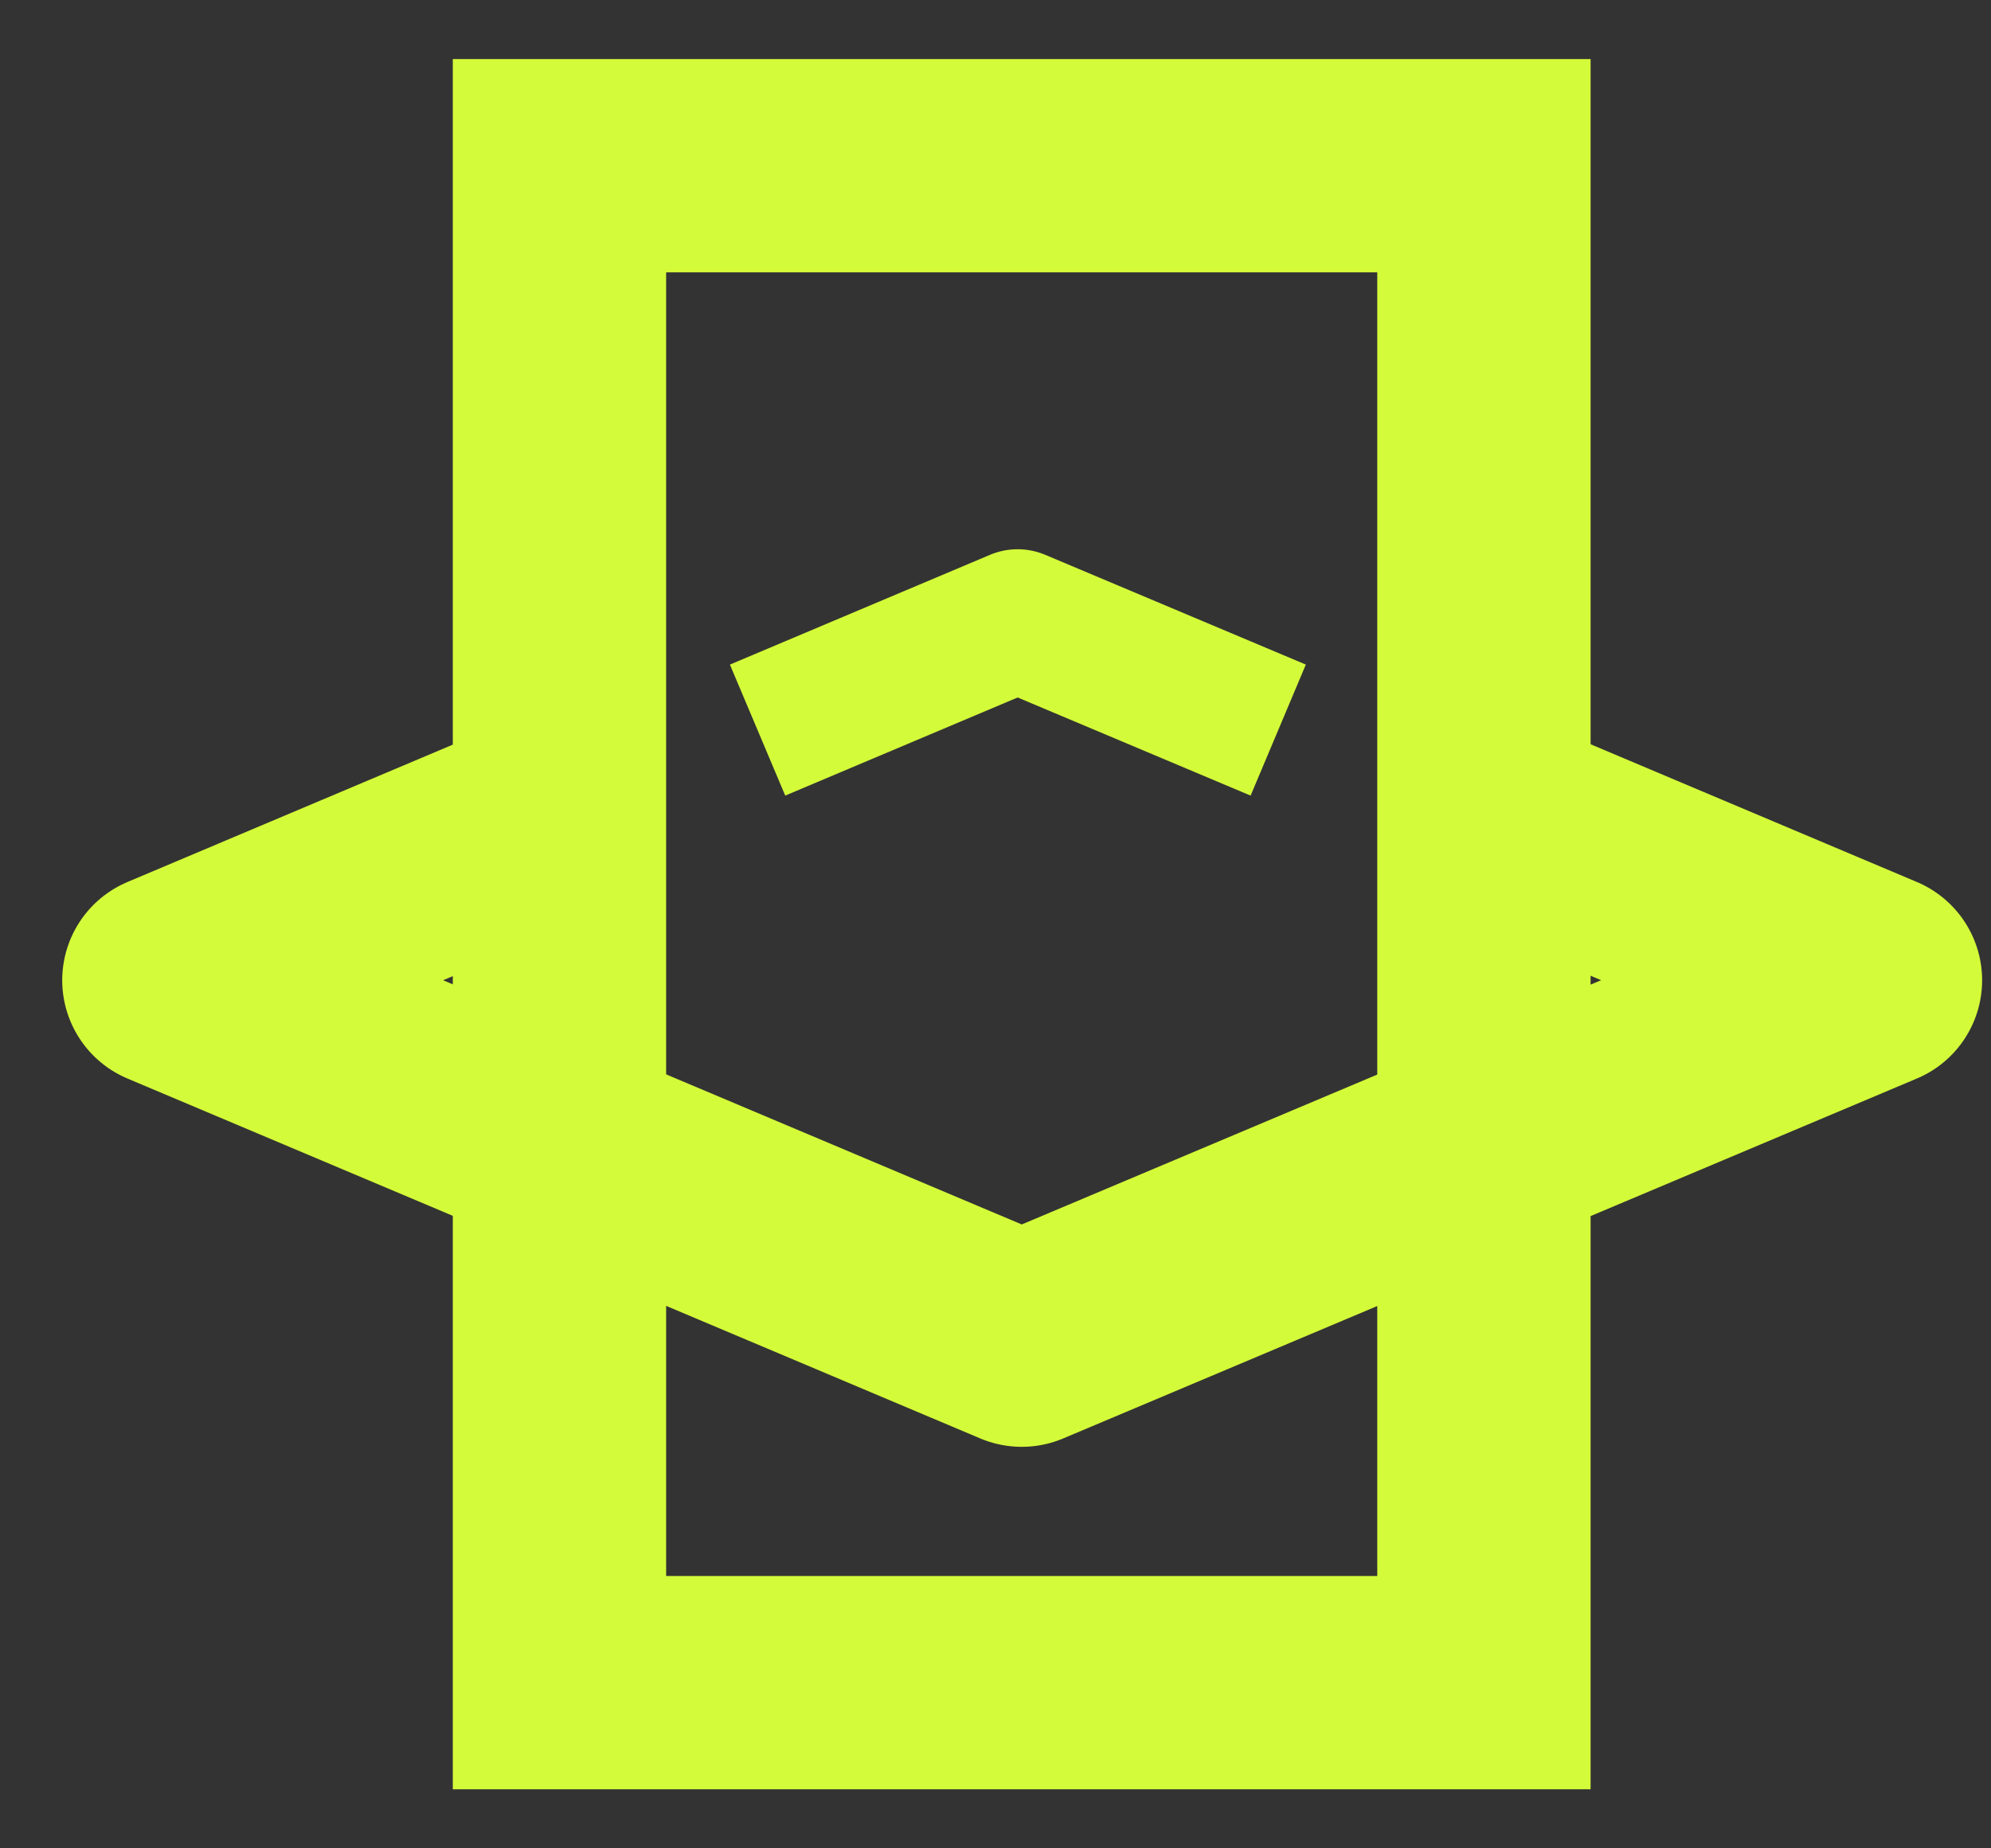
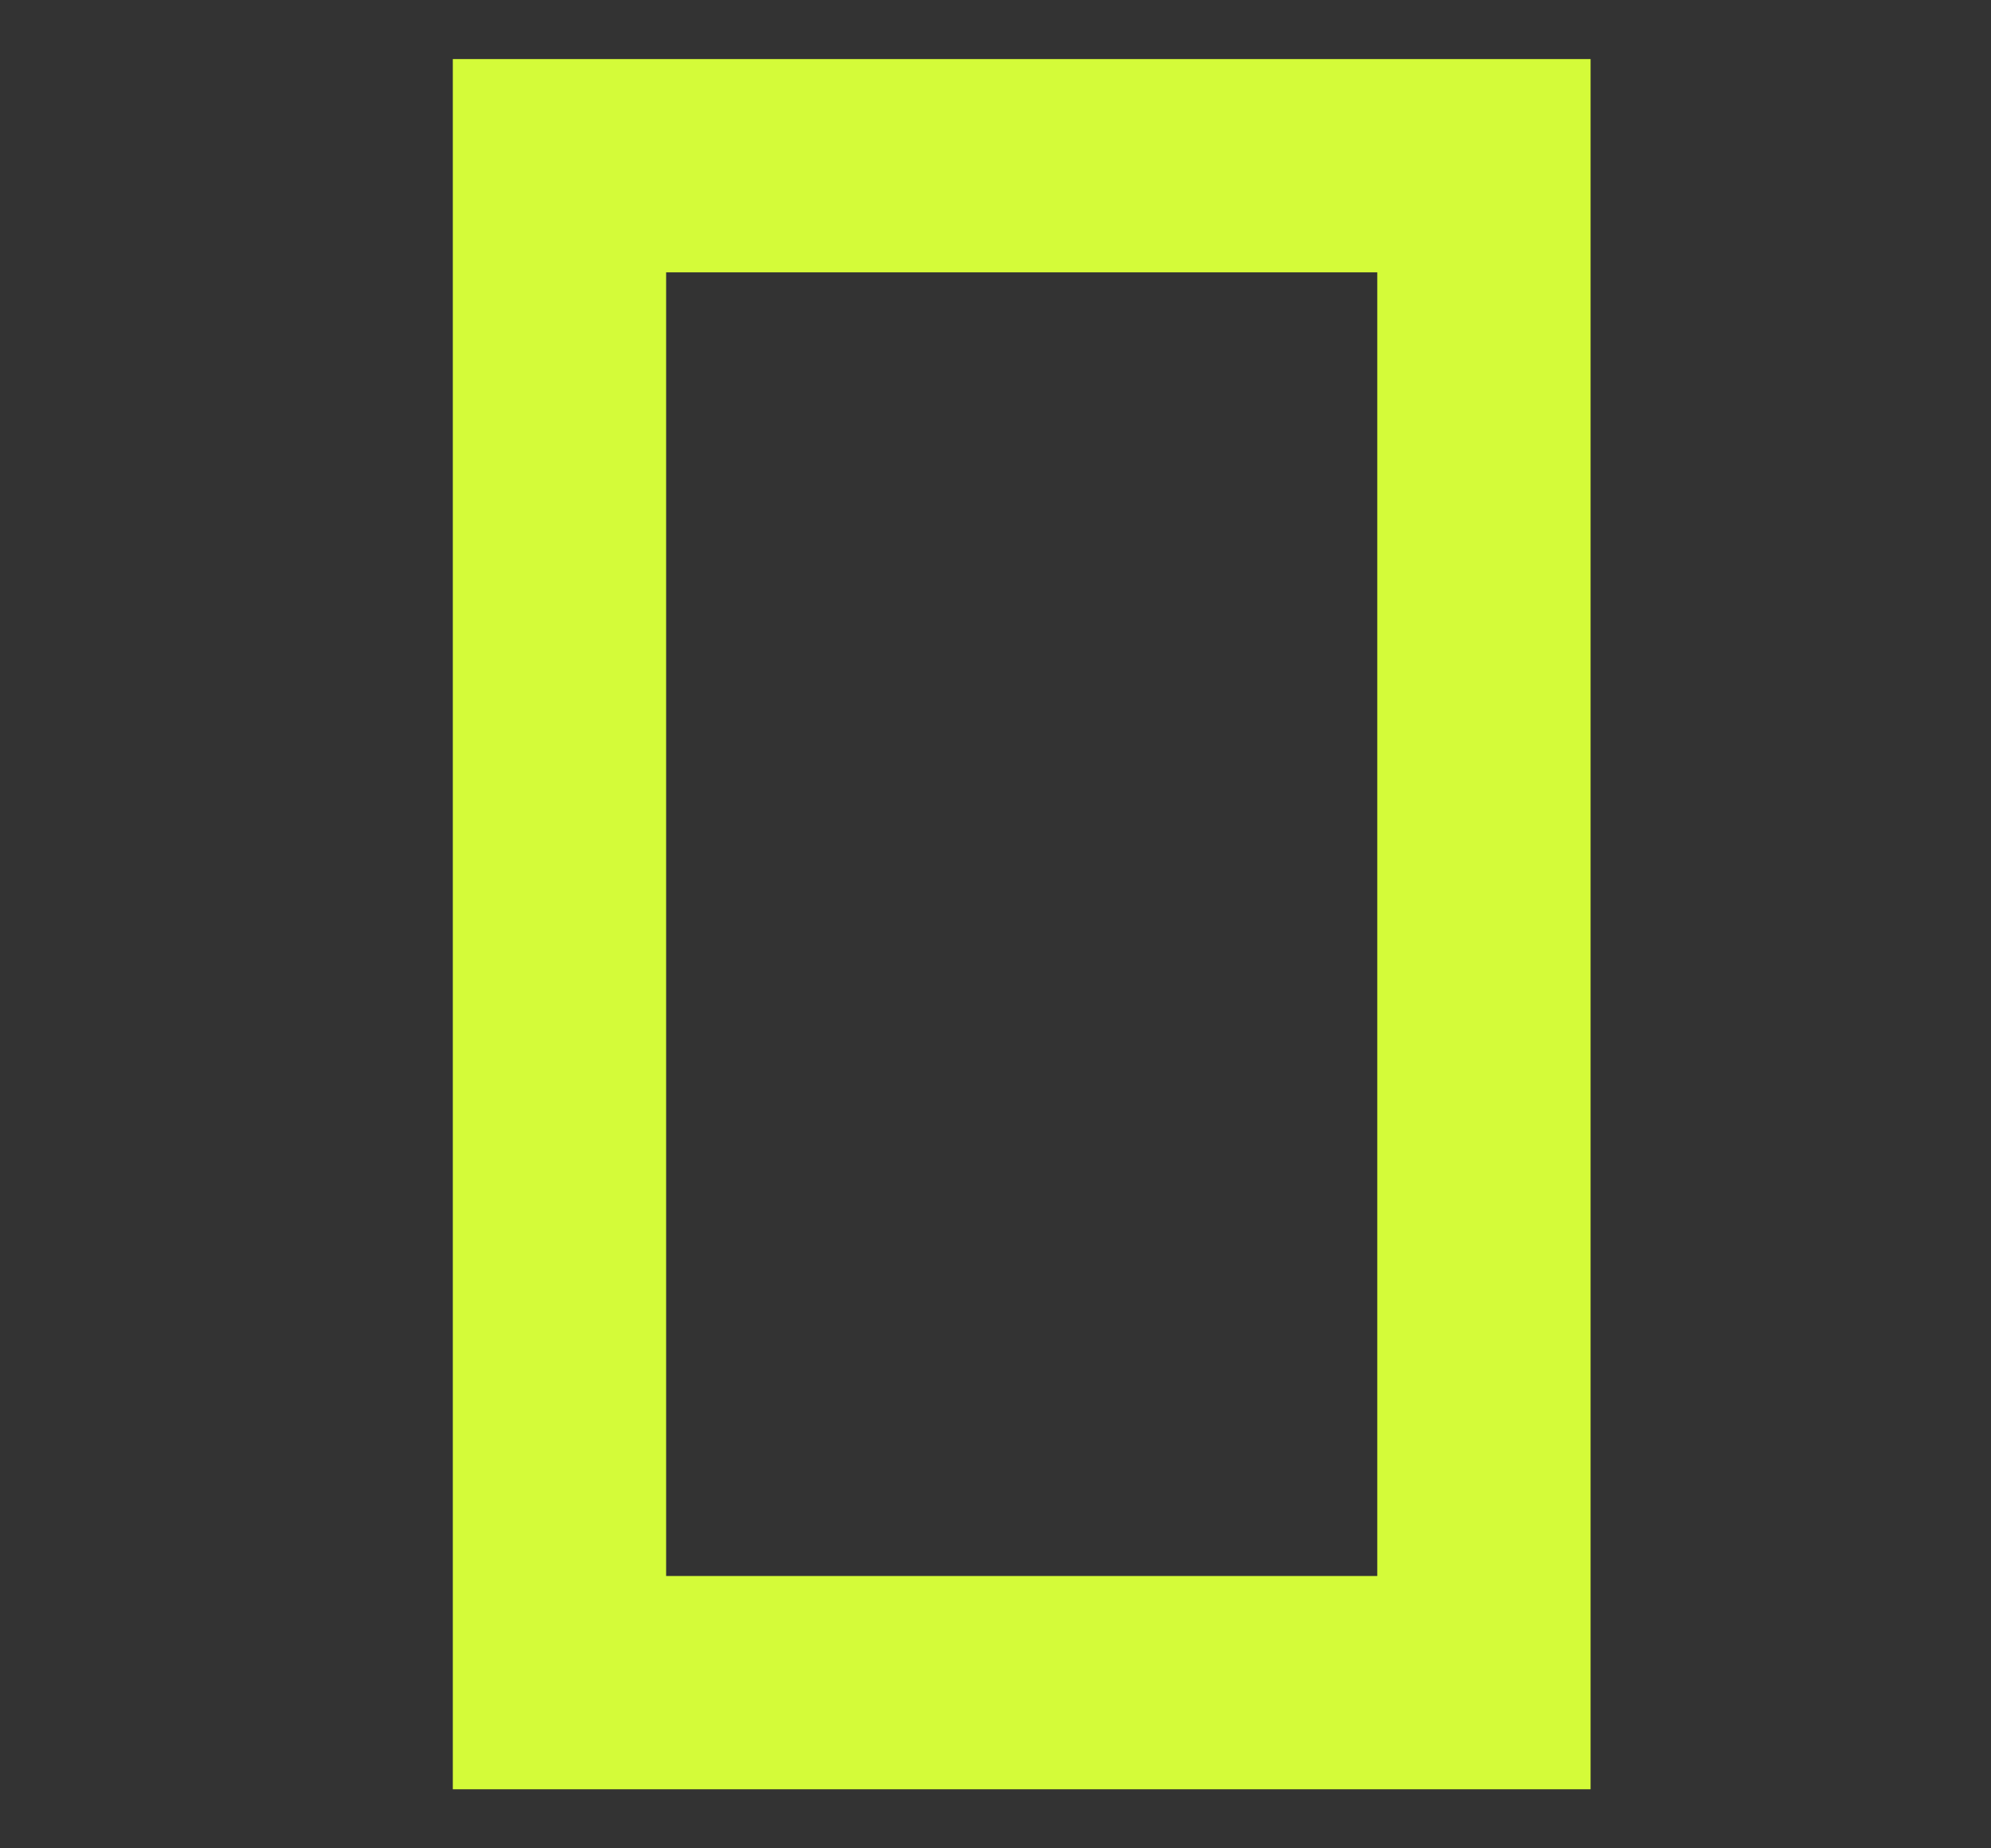
<svg xmlns="http://www.w3.org/2000/svg" width="28" height="26" viewBox="0 0 28 26" fill="none">
  <rect x="0" y="0" width="28" height="26" fill="#333333" stroke="none" />
-   <path d="M20.869 2.331H7.868V23.669H20.869V2.331Z" stroke="#D4FB39" stroke-width="3" stroke-miterlimit="10" />
-   <path d="M7.869 11.469L2.375 13.789L14.369 18.852L26.375 13.789L20.881 11.469" stroke="#D4FB39" stroke-width="3" stroke-linejoin="round" />
-   <path d="M10.654 10.27L14.311 8.726L17.976 10.27" stroke="#D4FB39" stroke-width="2" stroke-linejoin="round" />
+   <path d="M20.869 2.331H7.868V23.669H20.869Z" stroke="#D4FB39" stroke-width="3" stroke-miterlimit="10" />
</svg>